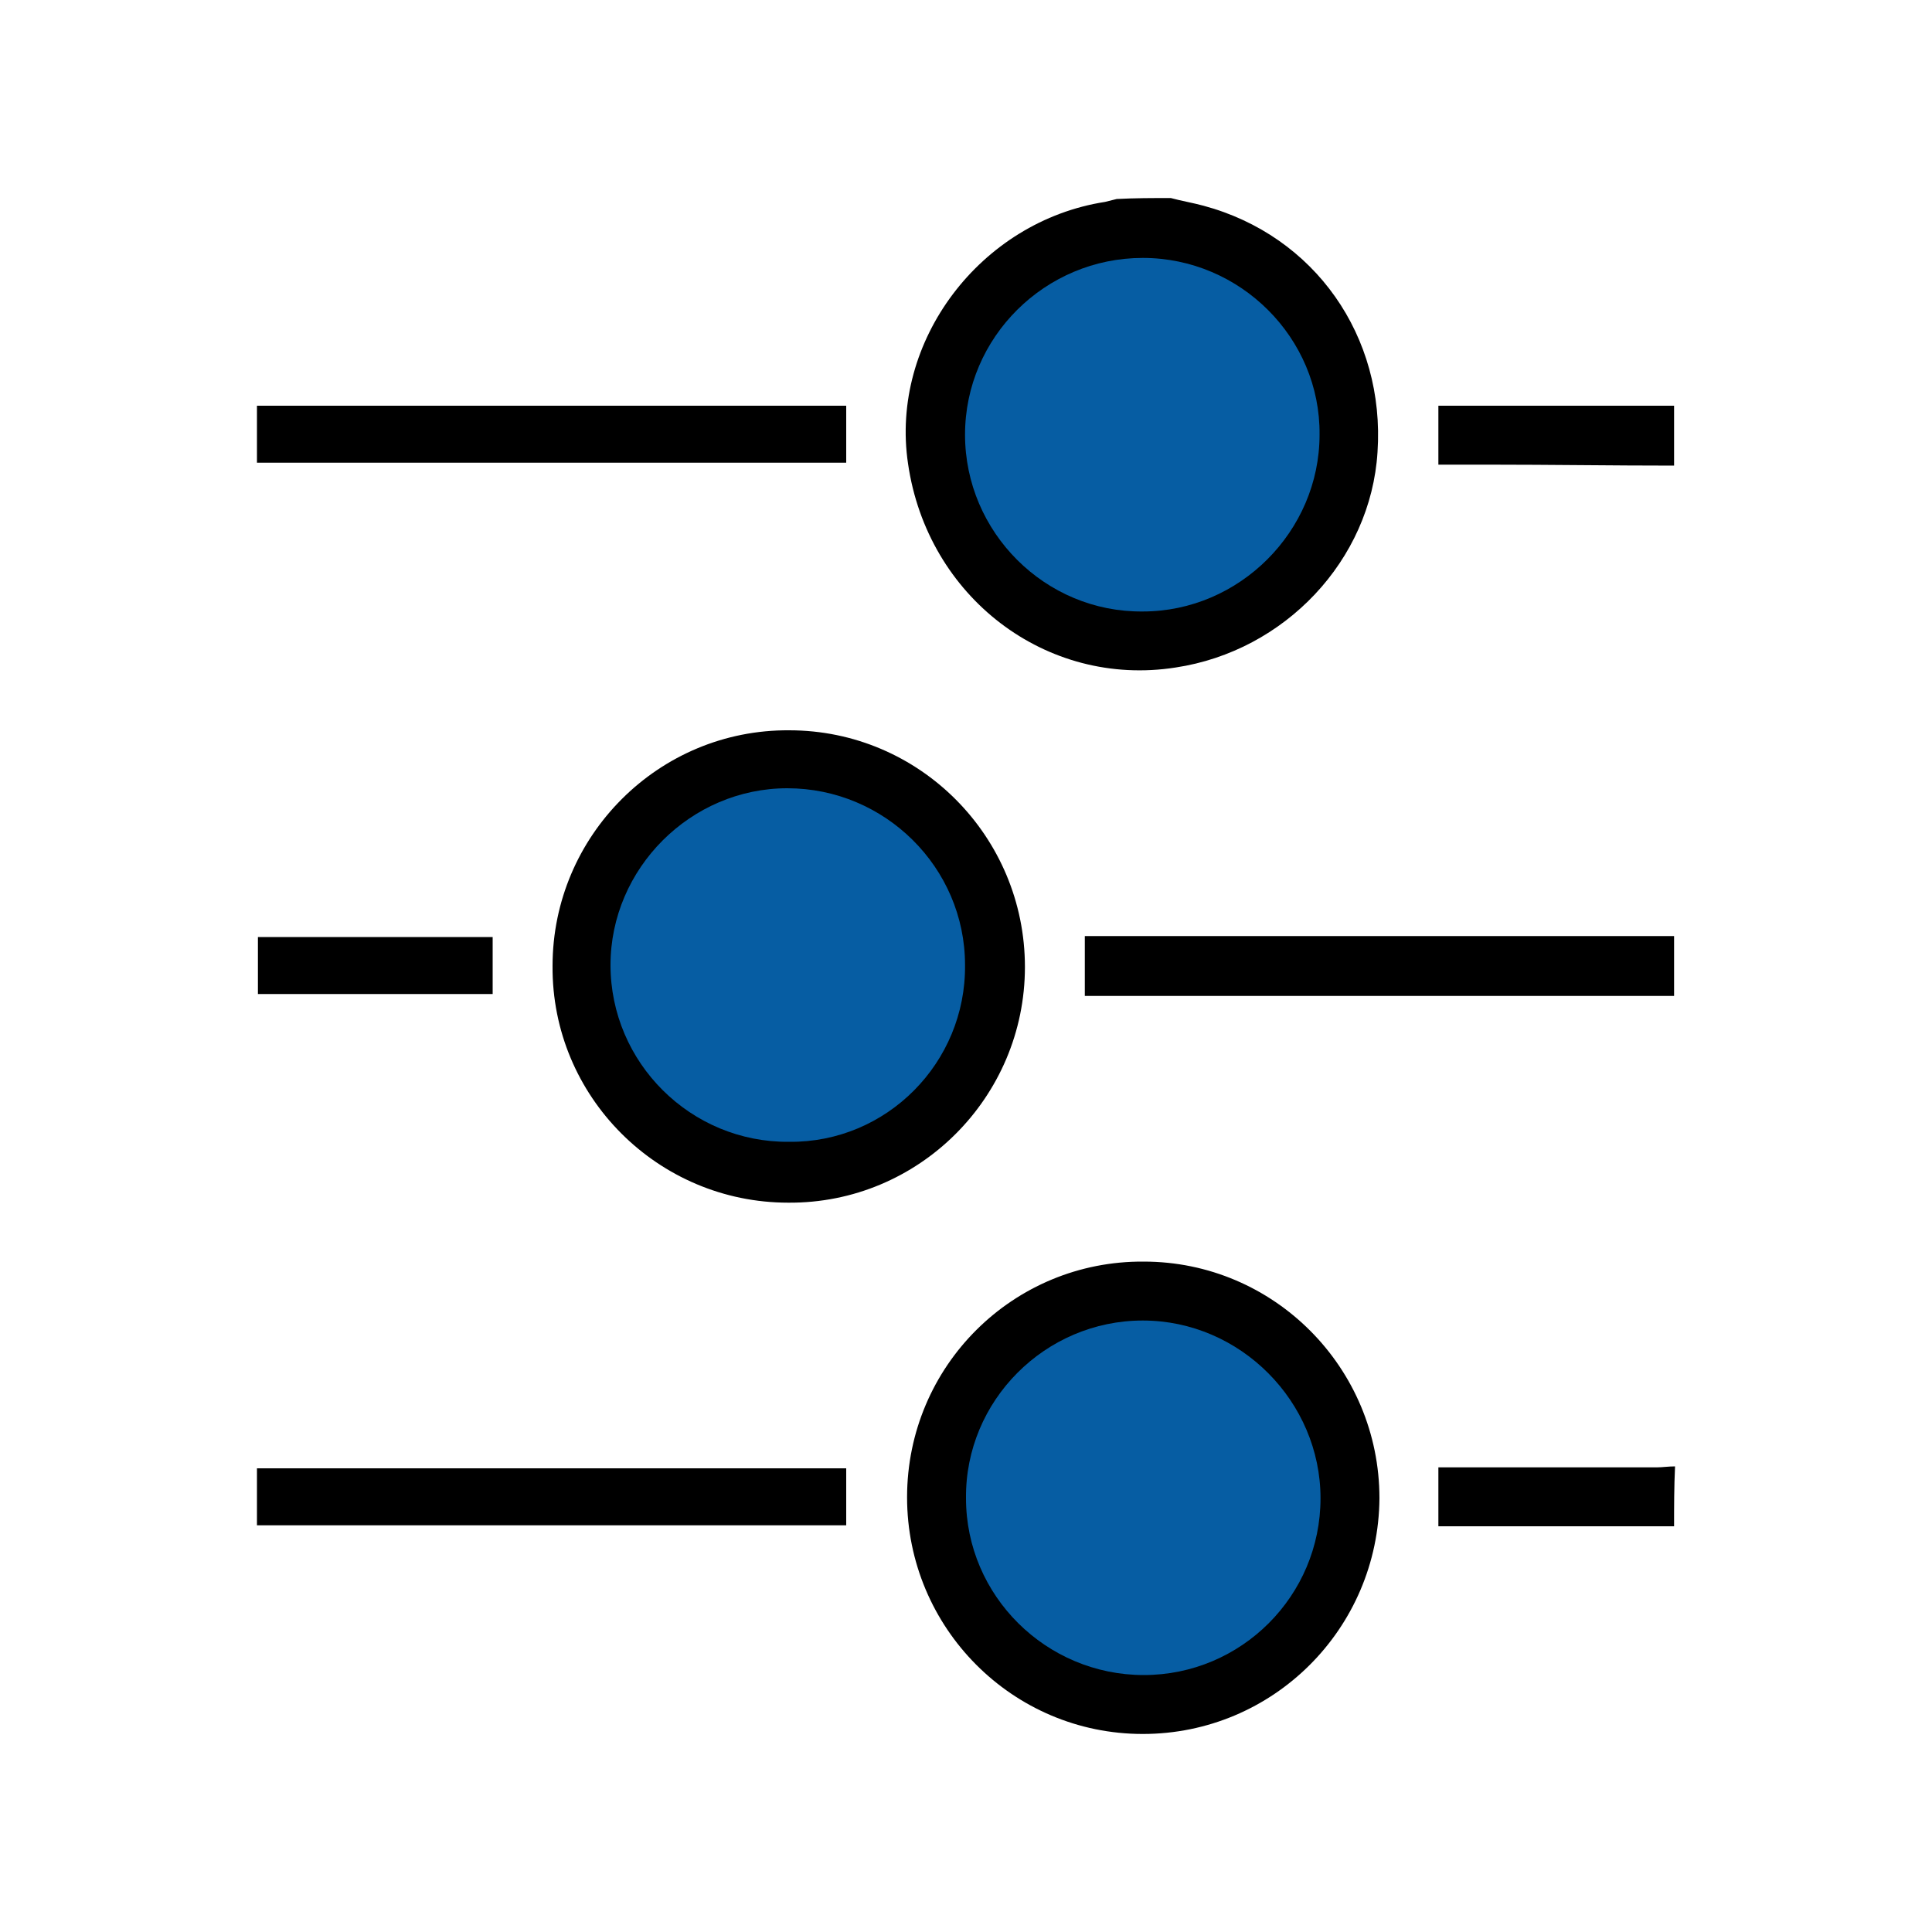
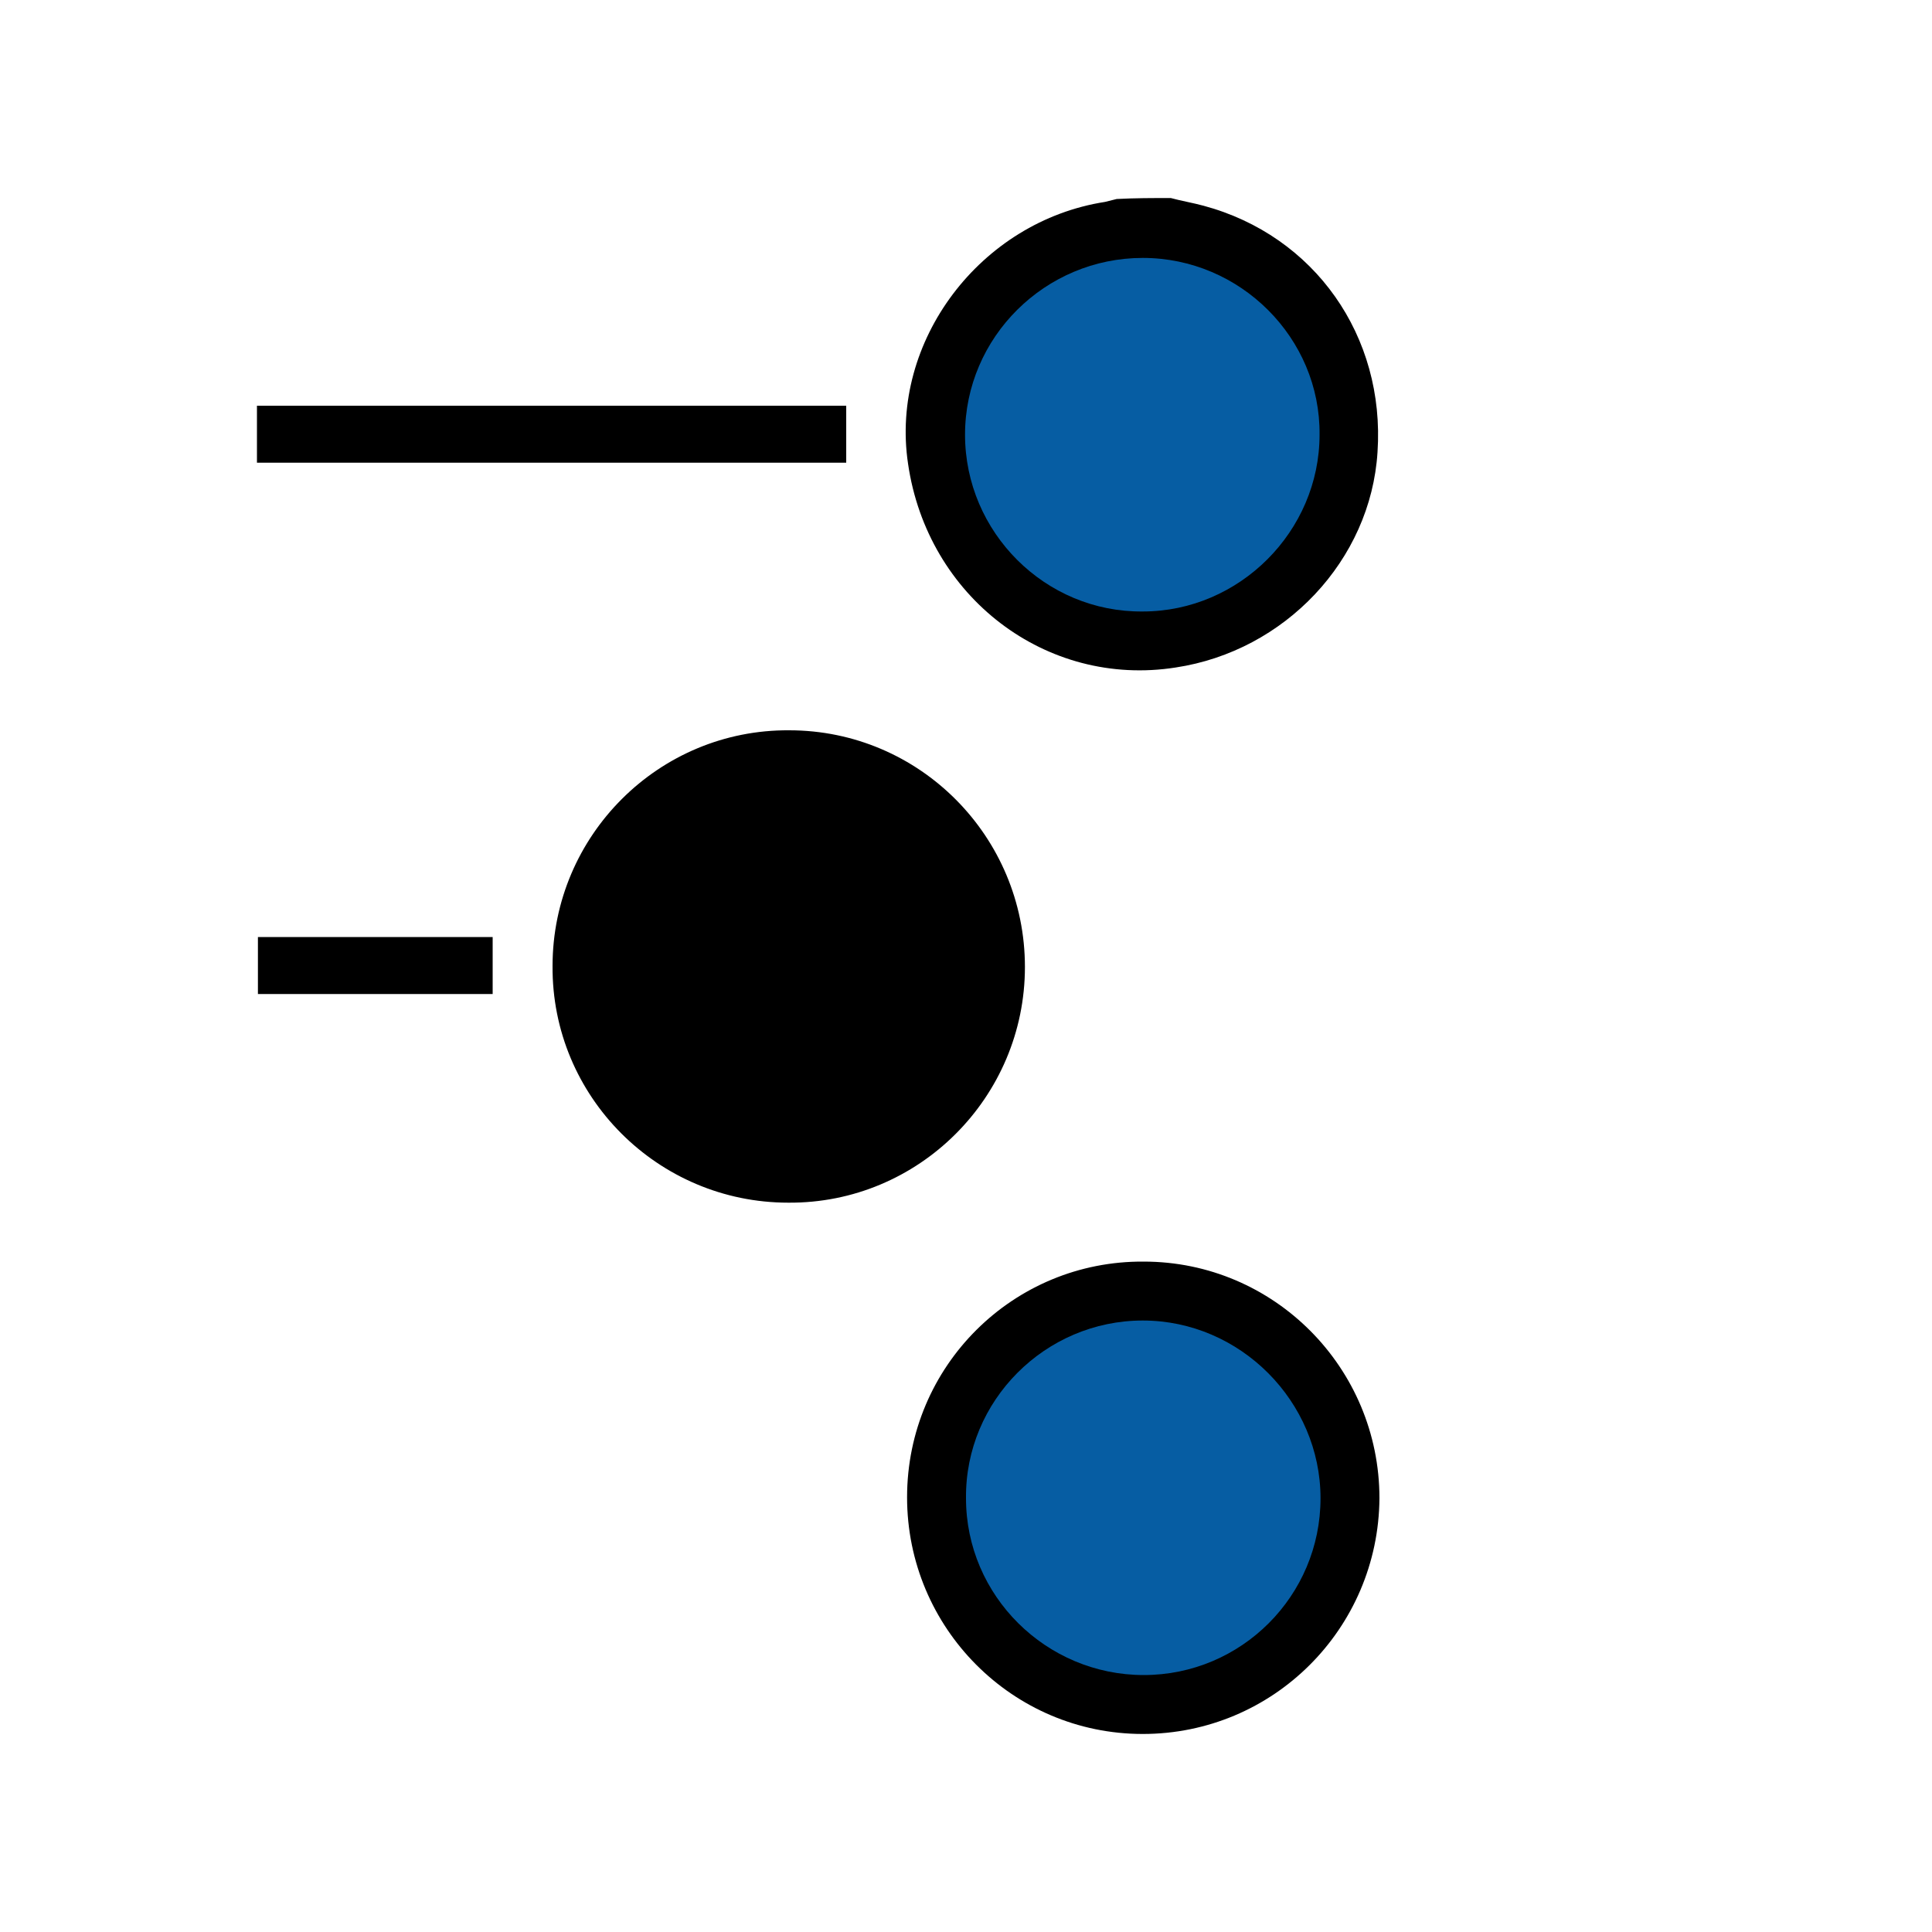
<svg xmlns="http://www.w3.org/2000/svg" version="1.1" id="Layer_1" x="0px" y="0px" viewBox="0 0 200 200" style="enable-background:new 0 0 200 200;" xml:space="preserve">
  <style type="text/css">
	.st0{fill:#065DA3;}
</style>
  <g>
    <path d="M121.2,20.5c1.1,0.3,2.3,0.5,3.4,0.8c11.5,3.1,18.8,13.5,18,25.5c-0.7,11.2-9.6,20.6-20.9,22.3C108.3,71.2,96,61.8,94,48   c-1.9-12.7,7.5-25.1,20.4-27.1c0.4-0.1,0.8-0.2,1.2-0.3C117.5,20.5,119.3,20.5,121.2,20.5z" />
    <path class="st0" d="M118.3,26.7c-10.1,0-18.4,8.2-18.4,18.3c0,10.1,8.3,18.4,18.4,18.3c10,0,18.3-8.3,18.3-18.3   C136.7,35,128.4,26.7,118.3,26.7z" />
-     <path d="M173.3,103.1c-19.7,0-39.4,0-59.1,0c-0.6,0-1.2,0-1.9,0c0-2.1,0-4,0-6.2c20.3,0,40.7,0,61,0   C173.3,99,173.3,101,173.3,103.1z" />
-     <path d="M173.3,48.2c-6.4,0-12.8-0.1-19.2-0.1c-1.7,0-3.4,0-5.2,0c0-2.1,0-4,0-6.1c8.1,0,16.3,0,24.4,0   C173.3,44,173.3,46.1,173.3,48.2z" />
-     <path d="M173.3,158c-8.1,0-16.2,0-24.4,0c0-2,0-3.9,0-6.1c0.6,0,1.2,0,1.8,0c6.9,0,13.9,0,20.8,0c0.6,0,1.2-0.1,1.9-0.1   C173.3,153.9,173.3,156,173.3,158z" />
    <path d="M57.2,100c0-13.5,11-24.5,24.5-24.4c13.5,0,24.4,11,24.4,24.5c0,13.5-11,24.5-24.5,24.4C68.1,124.5,57.1,113.5,57.2,100z" />
-     <path class="st0" d="M99.9,99.9c0-10.1-8.3-18.3-18.4-18.3c-10,0-18.3,8.3-18.3,18.3c0,10.1,8.3,18.4,18.5,18.3   C91.8,118.3,100,110,99.9,99.9z" />
    <path d="M118.4,130.6c13.5,0,24.4,11,24.4,24.5c-0.1,13.5-11,24.4-24.5,24.4c-13.5,0-24.4-11-24.4-24.5   C93.9,141.4,104.9,130.5,118.4,130.6z" />
    <path class="st0" d="M100,155.1c0,10.1,8.3,18.3,18.4,18.3c10.1,0,18.3-8.2,18.3-18.3c0-10-8.3-18.4-18.4-18.4   C108.2,136.7,99.9,145,100,155.1z" />
-     <path d="M87.6,42c0,2,0,3.9,0,5.9c-20.3,0-40.6,0-61,0c0-1.9,0-3.9,0-5.9C46.9,42,67.2,42,87.6,42z" />
-     <path d="M87.6,152c0,2,0,3.9,0,5.9c-20.3,0-40.6,0-61,0c0-1.9,0-3.9,0-5.9C46.9,152,67.2,152,87.6,152z" />
+     <path d="M87.6,42c0,2,0,3.9,0,5.9c-20.3,0-40.6,0-61,0c0-1.9,0-3.9,0-5.9z" />
    <path d="M51,97c0,2.1,0,4,0,5.9c-8.1,0-16.2,0-24.3,0c0-1.9,0-3.9,0-5.9C34.7,97,42.8,97,51,97z" />
  </g>
</svg>